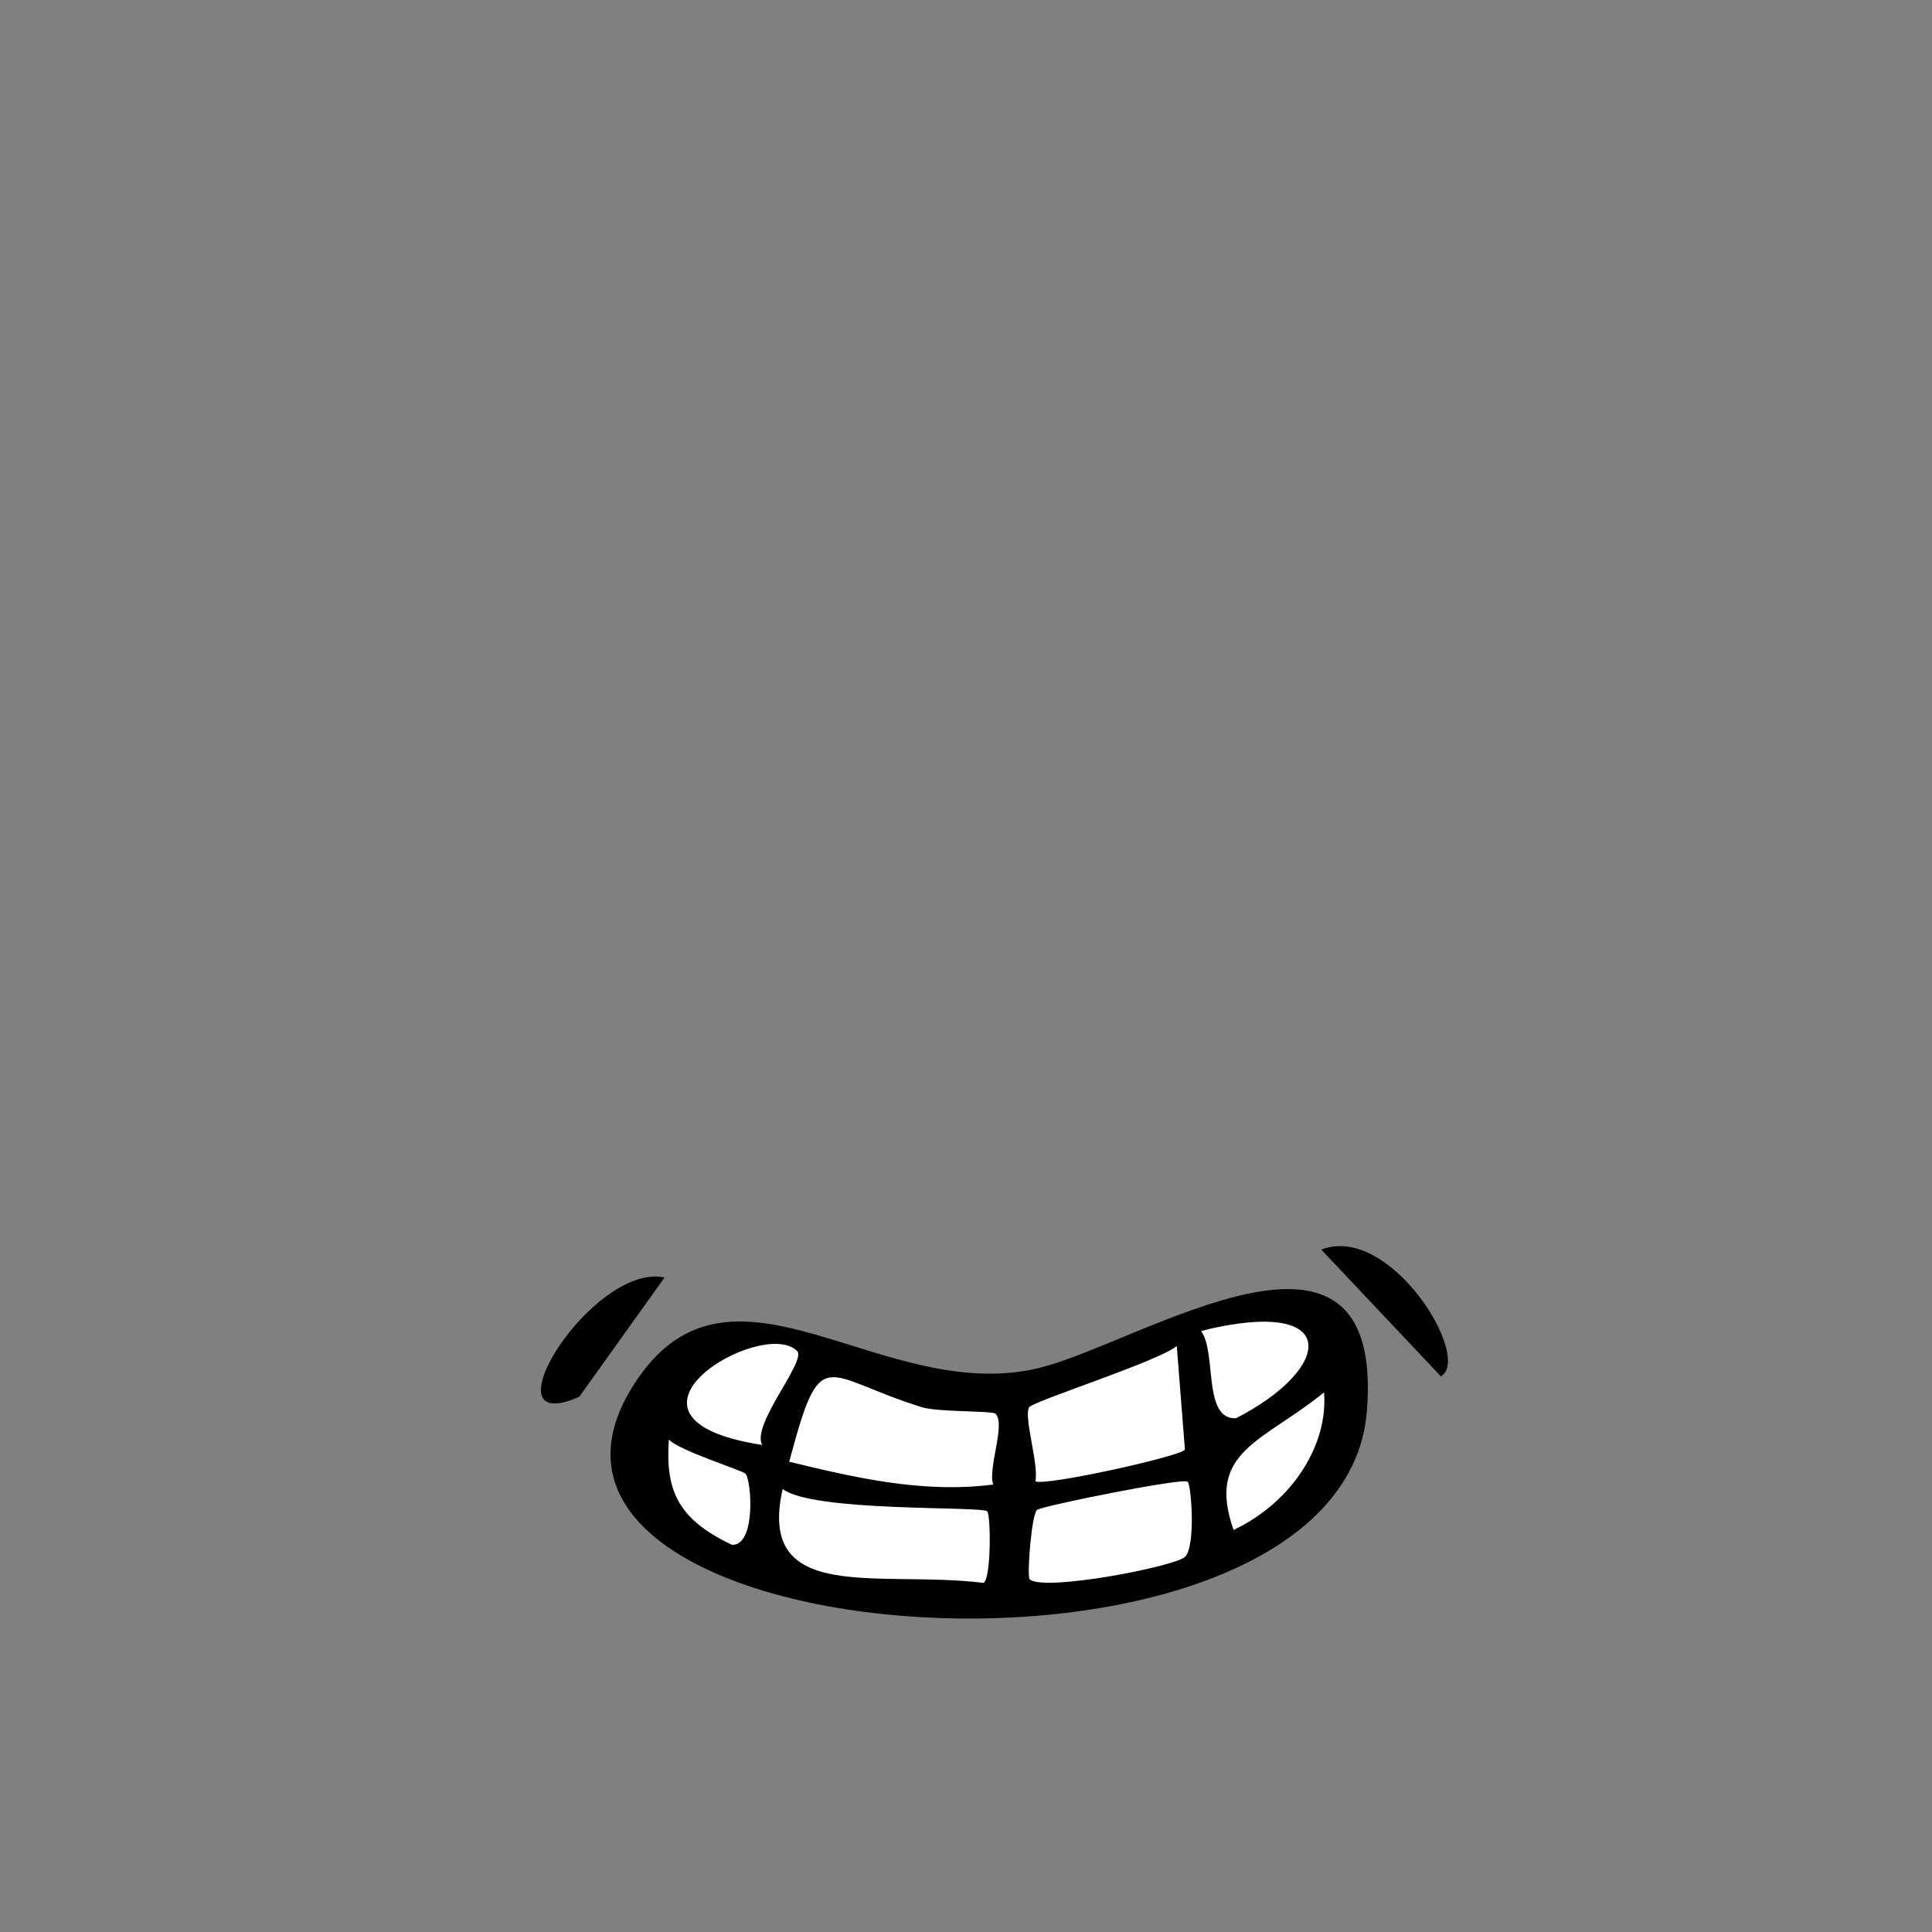
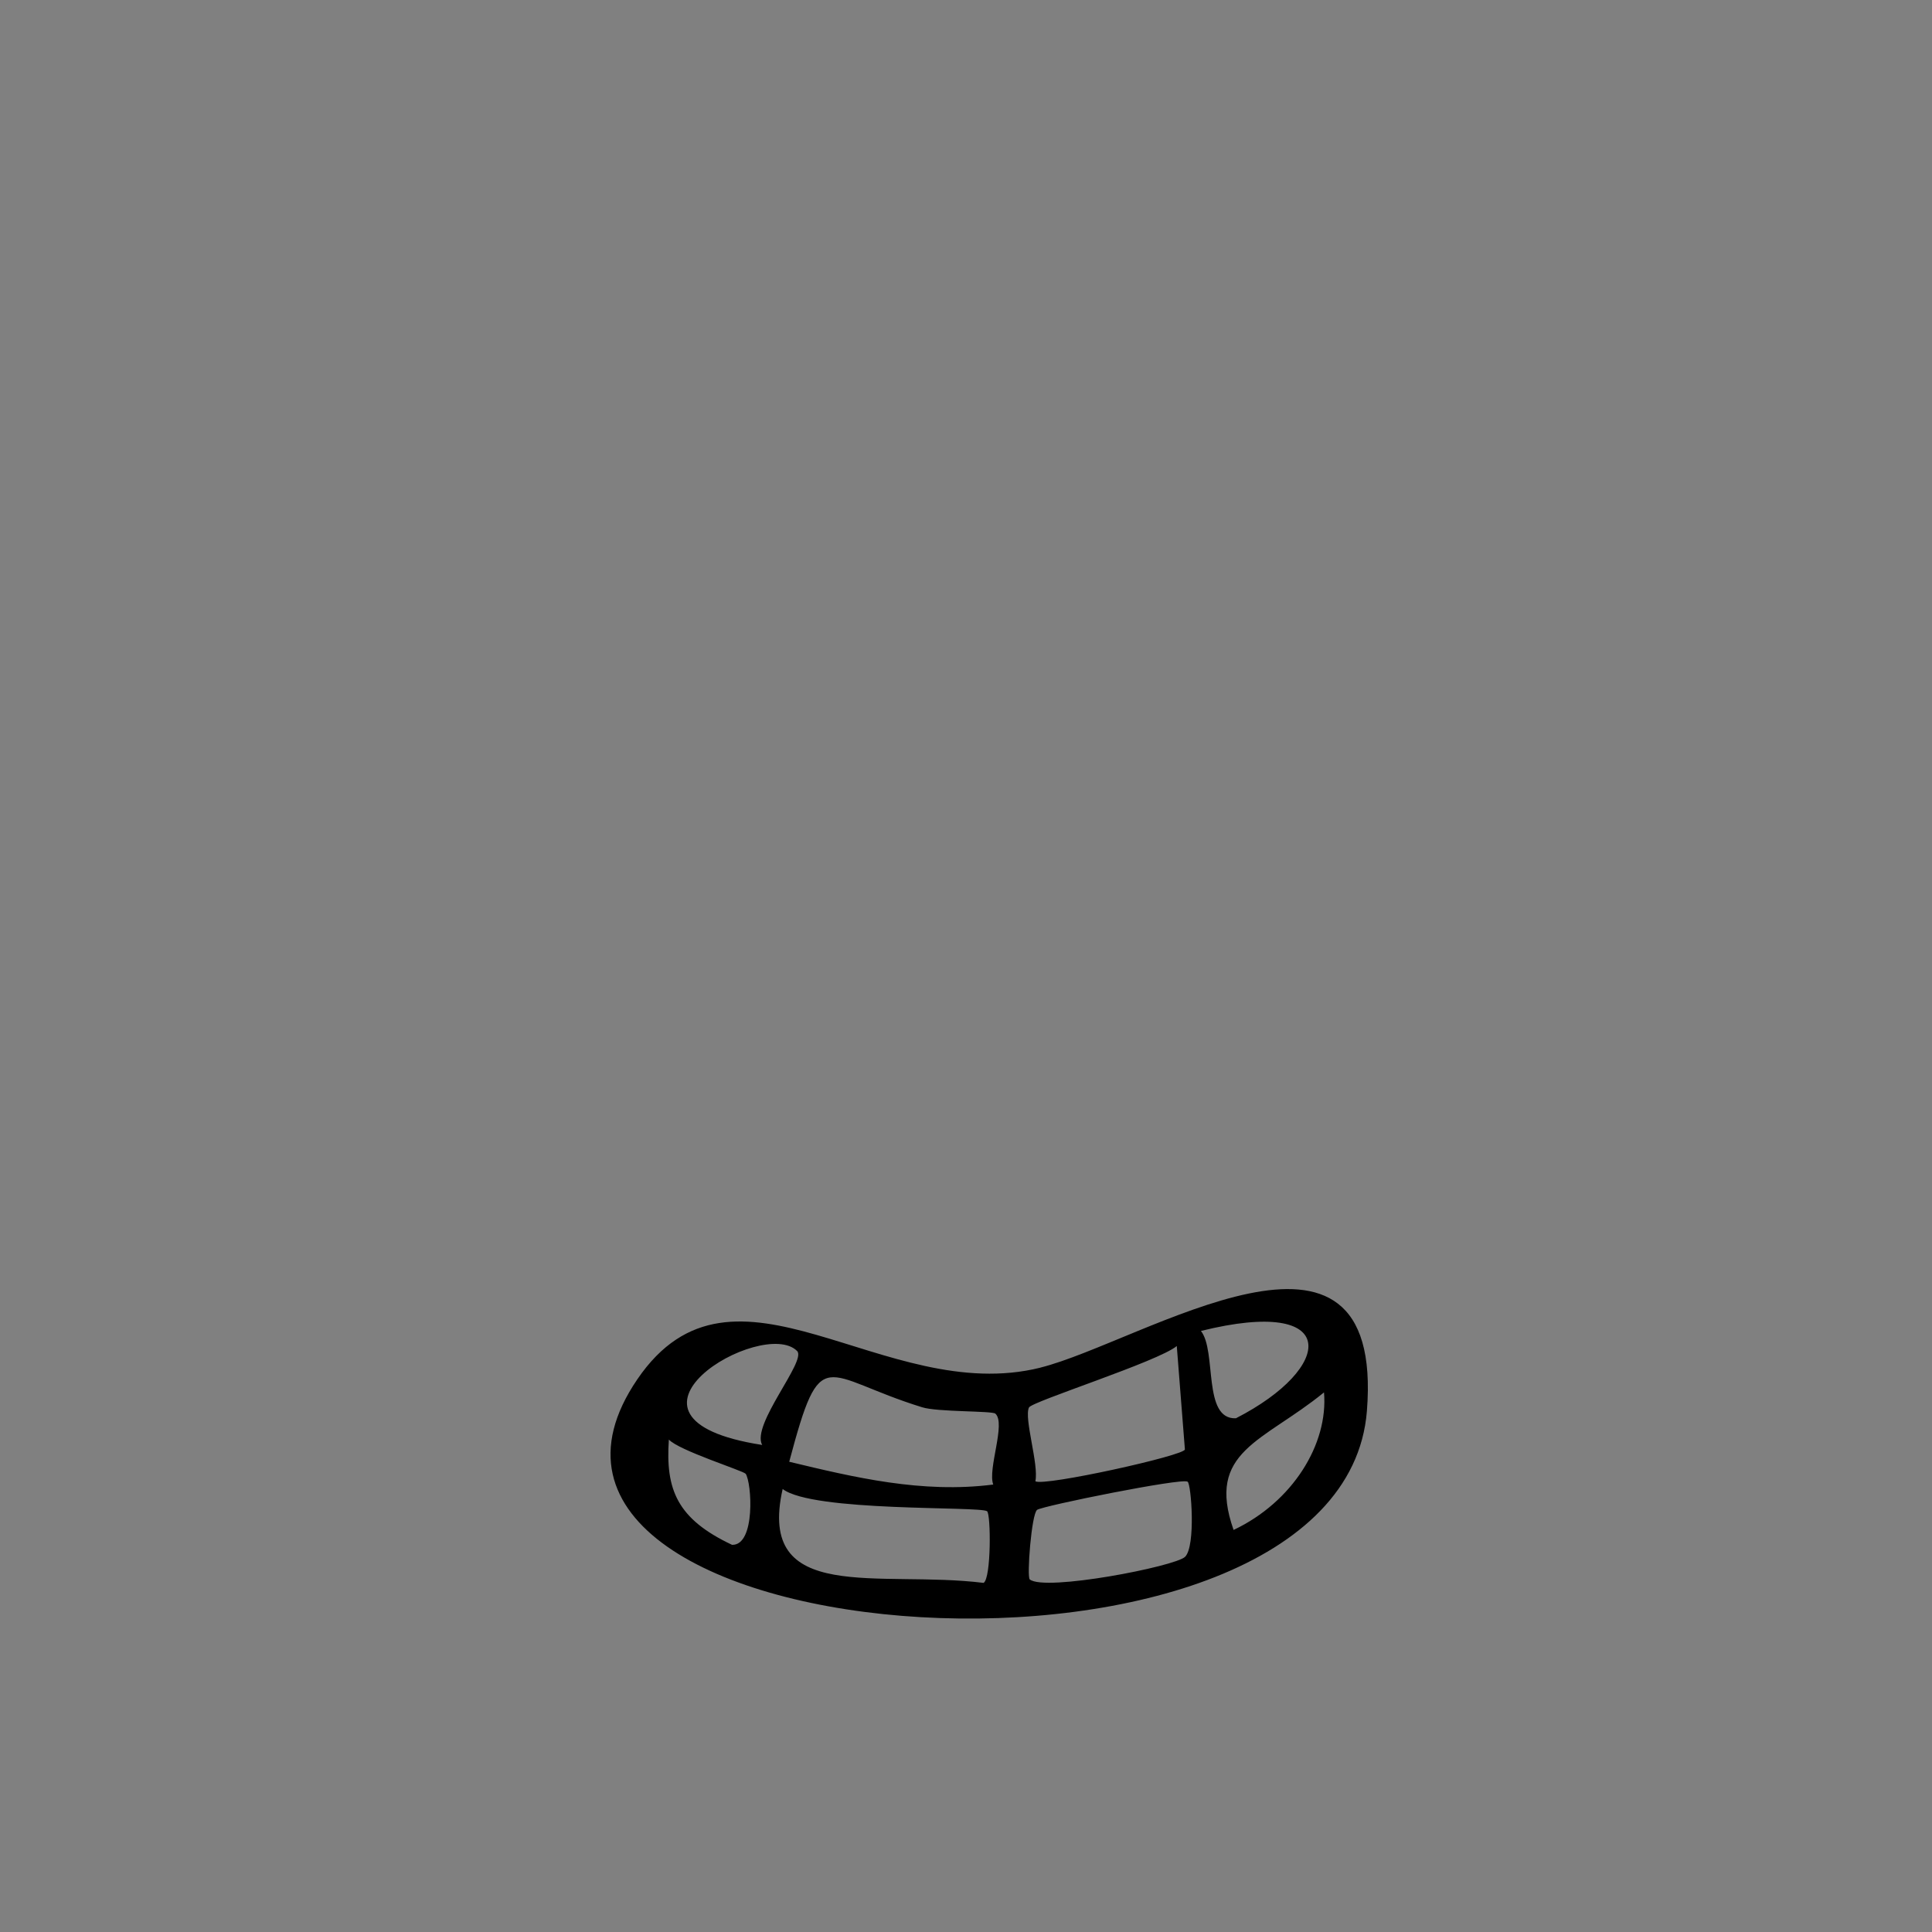
<svg xmlns="http://www.w3.org/2000/svg" id="a" width="1000" height="1000" viewBox="0 0 1000 1000">
  <rect x="0" y="0" width="1000" height="1000" fill="#808080" stroke="none" />
  <defs>
    <style>.c{fill:#fff;}</style>
  </defs>
  <g id="b">
-     <path class="c" d="M666.6,674.7c27.8-8.4,37.4,92.1,10.7,106.3-109.7,58.5-265.8,77.3-354.9-12.9-8.4-8.5,23-90.6,63-78.9,162.8,47.7,139.3,28.3,281.2-14.6Z" />
    <path d="M538.4,707.9c52.9-13.2,178.6-96.6,169.1,22.5-12.9,161-476.8,128.9-377.6-16.5,50.1-73.5,127.4,14.2,208.6-6ZM412.6,699.3c-17.8-18-107.3,34.8-18.1,48.6-5.8-10.5,23.1-43.5,18.1-48.6ZM621.6,688.9c8.3,10.5.7,45.9,18.1,45.2,51-26.1,54.7-63.3-18.1-45.2ZM515.2,731.7c-1.6-1.5-30-.8-37.9-3.3-51.8-16-52.1-34.6-68.8,28.2,33.7,8.1,68.8,16.5,105.6,11.8-3-8.1,6.7-31.7,1.1-36.7ZM609.1,696.7c-9.6,8-75,28.7-76.5,31.8-2.7,5.6,5.2,29.6,3.3,38.2,4.3,2.8,77.7-13.4,77.4-16.5l-4.2-53.5ZM385.9,762.8c-1.1-1.5-34.7-12.1-39.7-17.7-1.8,26,4.3,41.1,32.7,54.5,12.2.4,10.3-32.1,7-36.9ZM638.5,791.9c30.6-14.5,49.1-44.5,46.8-71.2-31.5,25.7-61.2,30.3-46.8,71.2ZM510.9,782.2c-3.9-2.7-90.2.5-105.8-11.5-13.6,60.2,50.1,41.9,104,48.6,4-2.3,3.8-35.7,1.8-37.1ZM614.6,766.9c-2.9-2-74.9,12.5-77.8,14.6s-5.4,34.7-3.8,36c7.8,6.4,75.3-6.7,80.4-11.7,5.6-5.6,3.2-37.6,1.3-38.9Z" />
-     <path d="M683.9,646.8c35.4-13.9,78.5,55.9,61.9,65.6" />
-     <path d="M299.8,723c-50.3,22.1,6.6-69.6,44.2-61.8" />
  </g>
</svg>